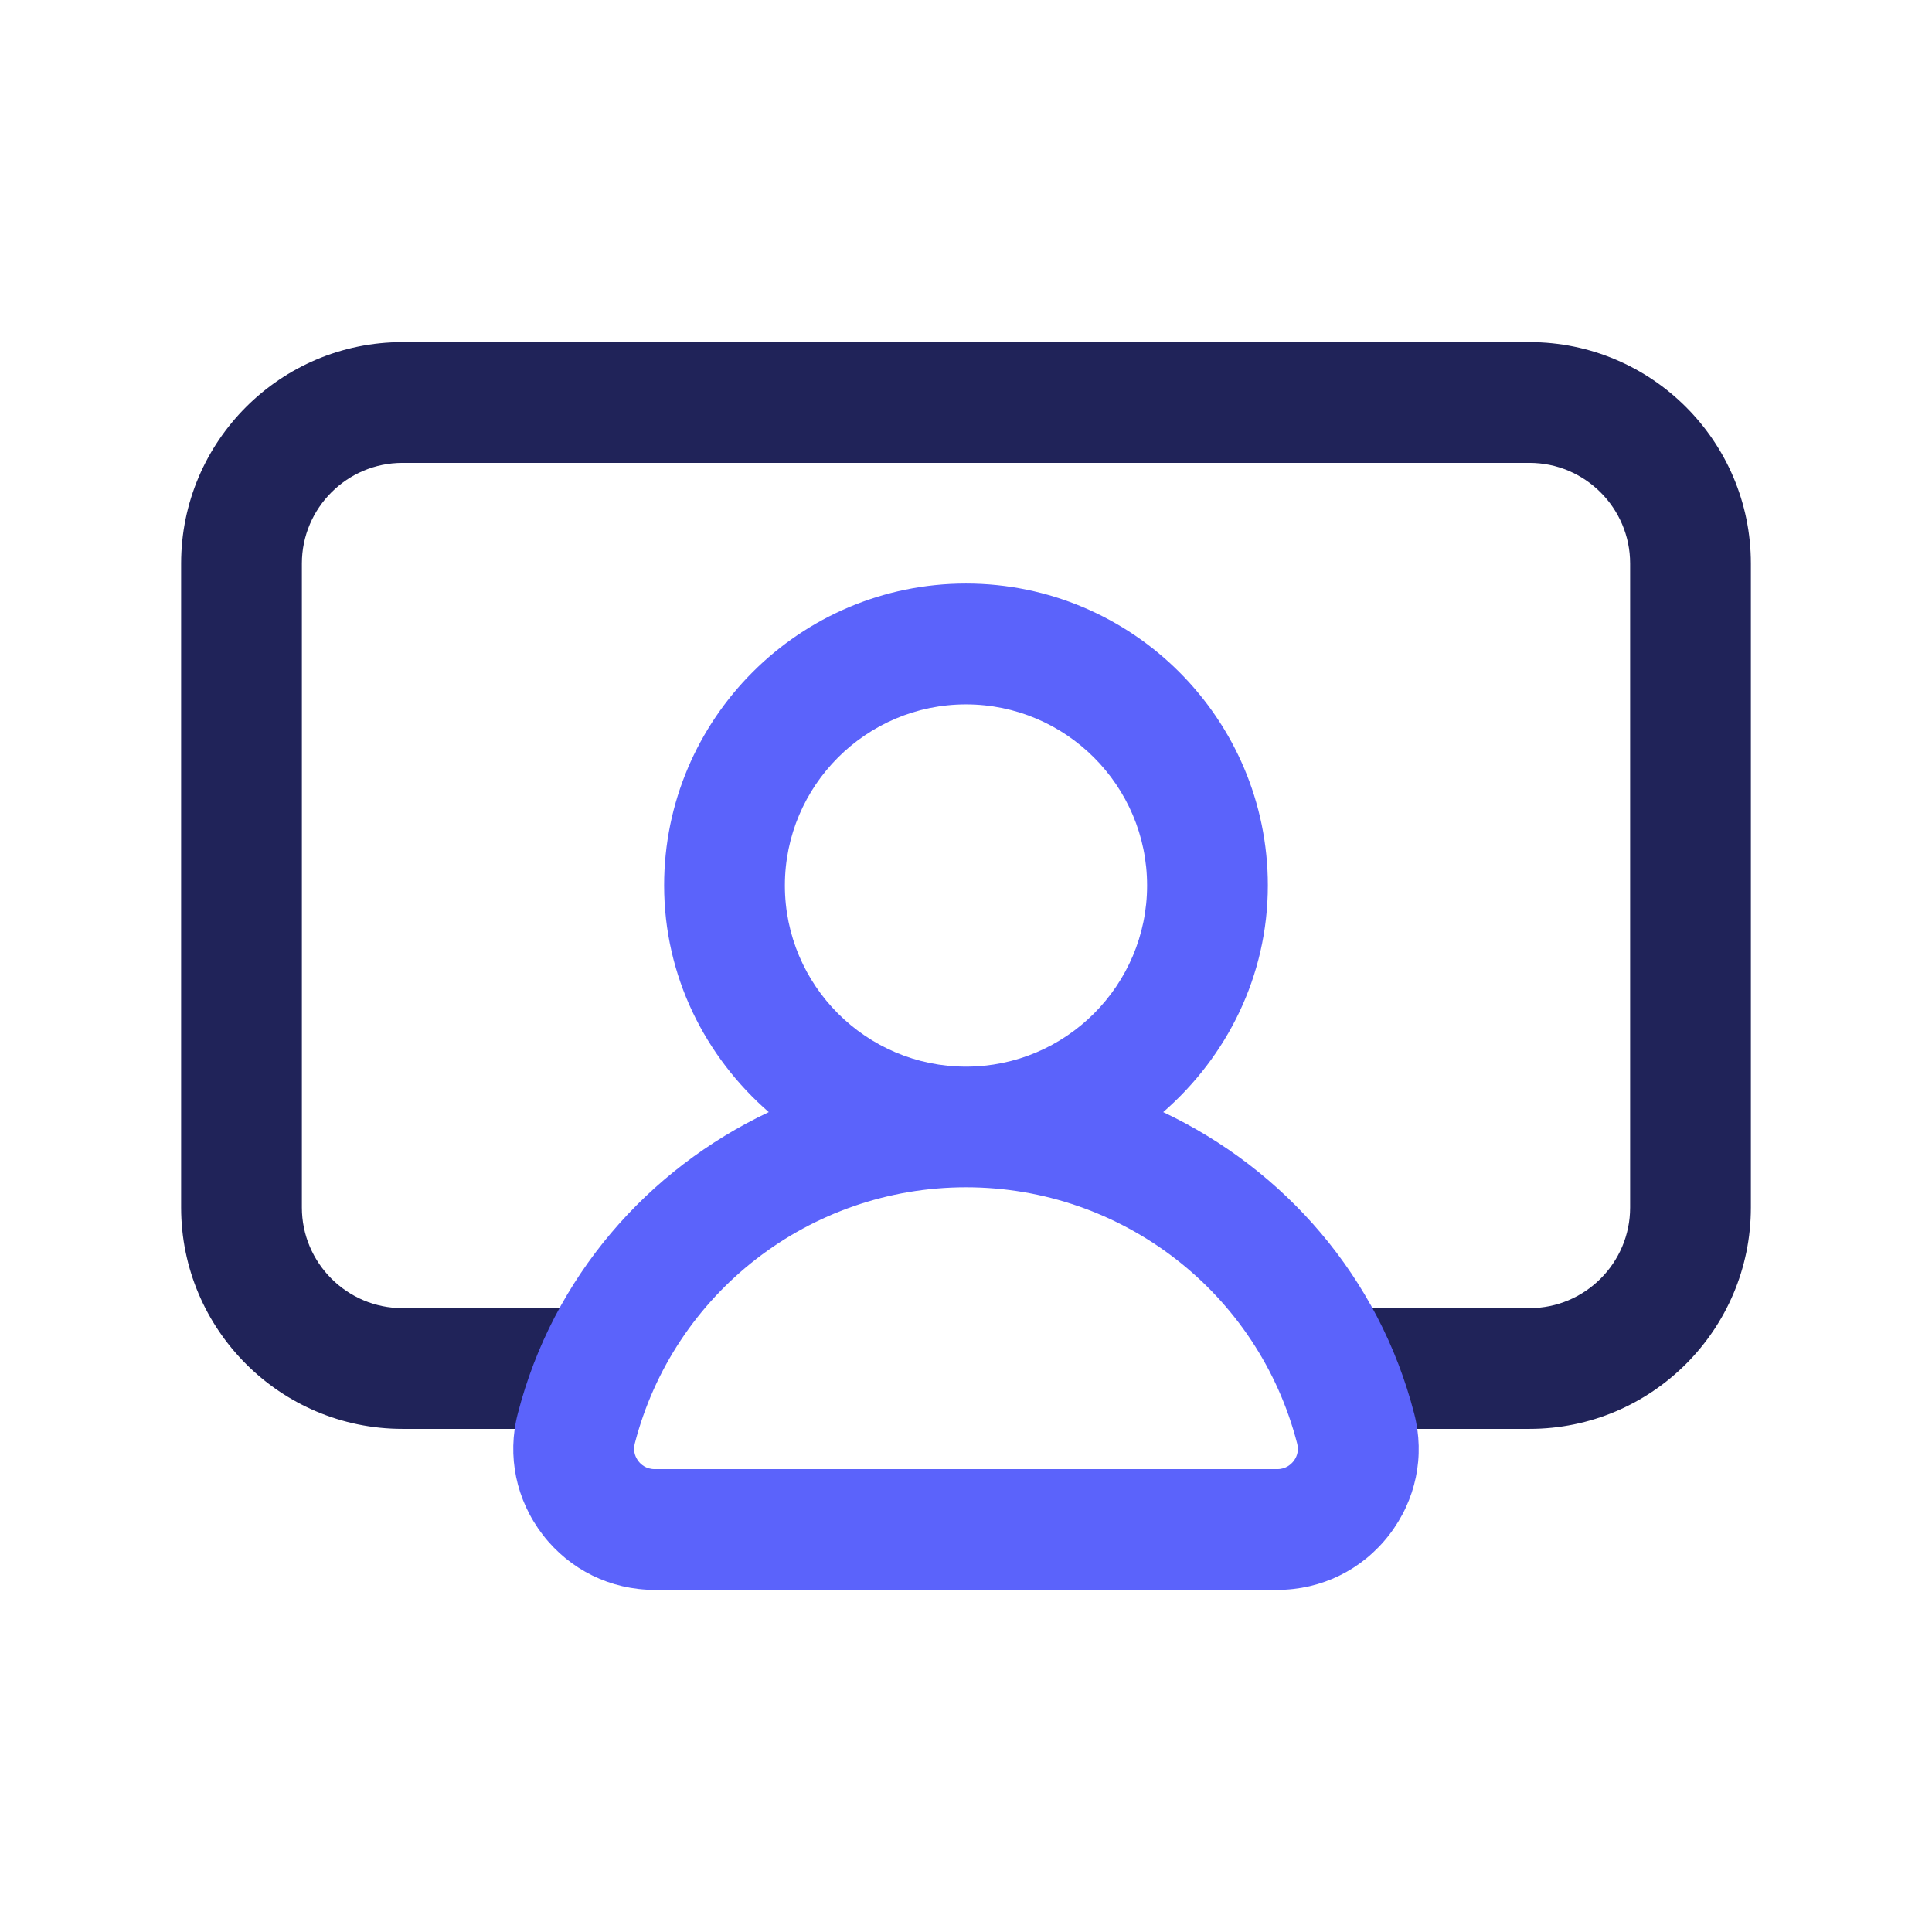
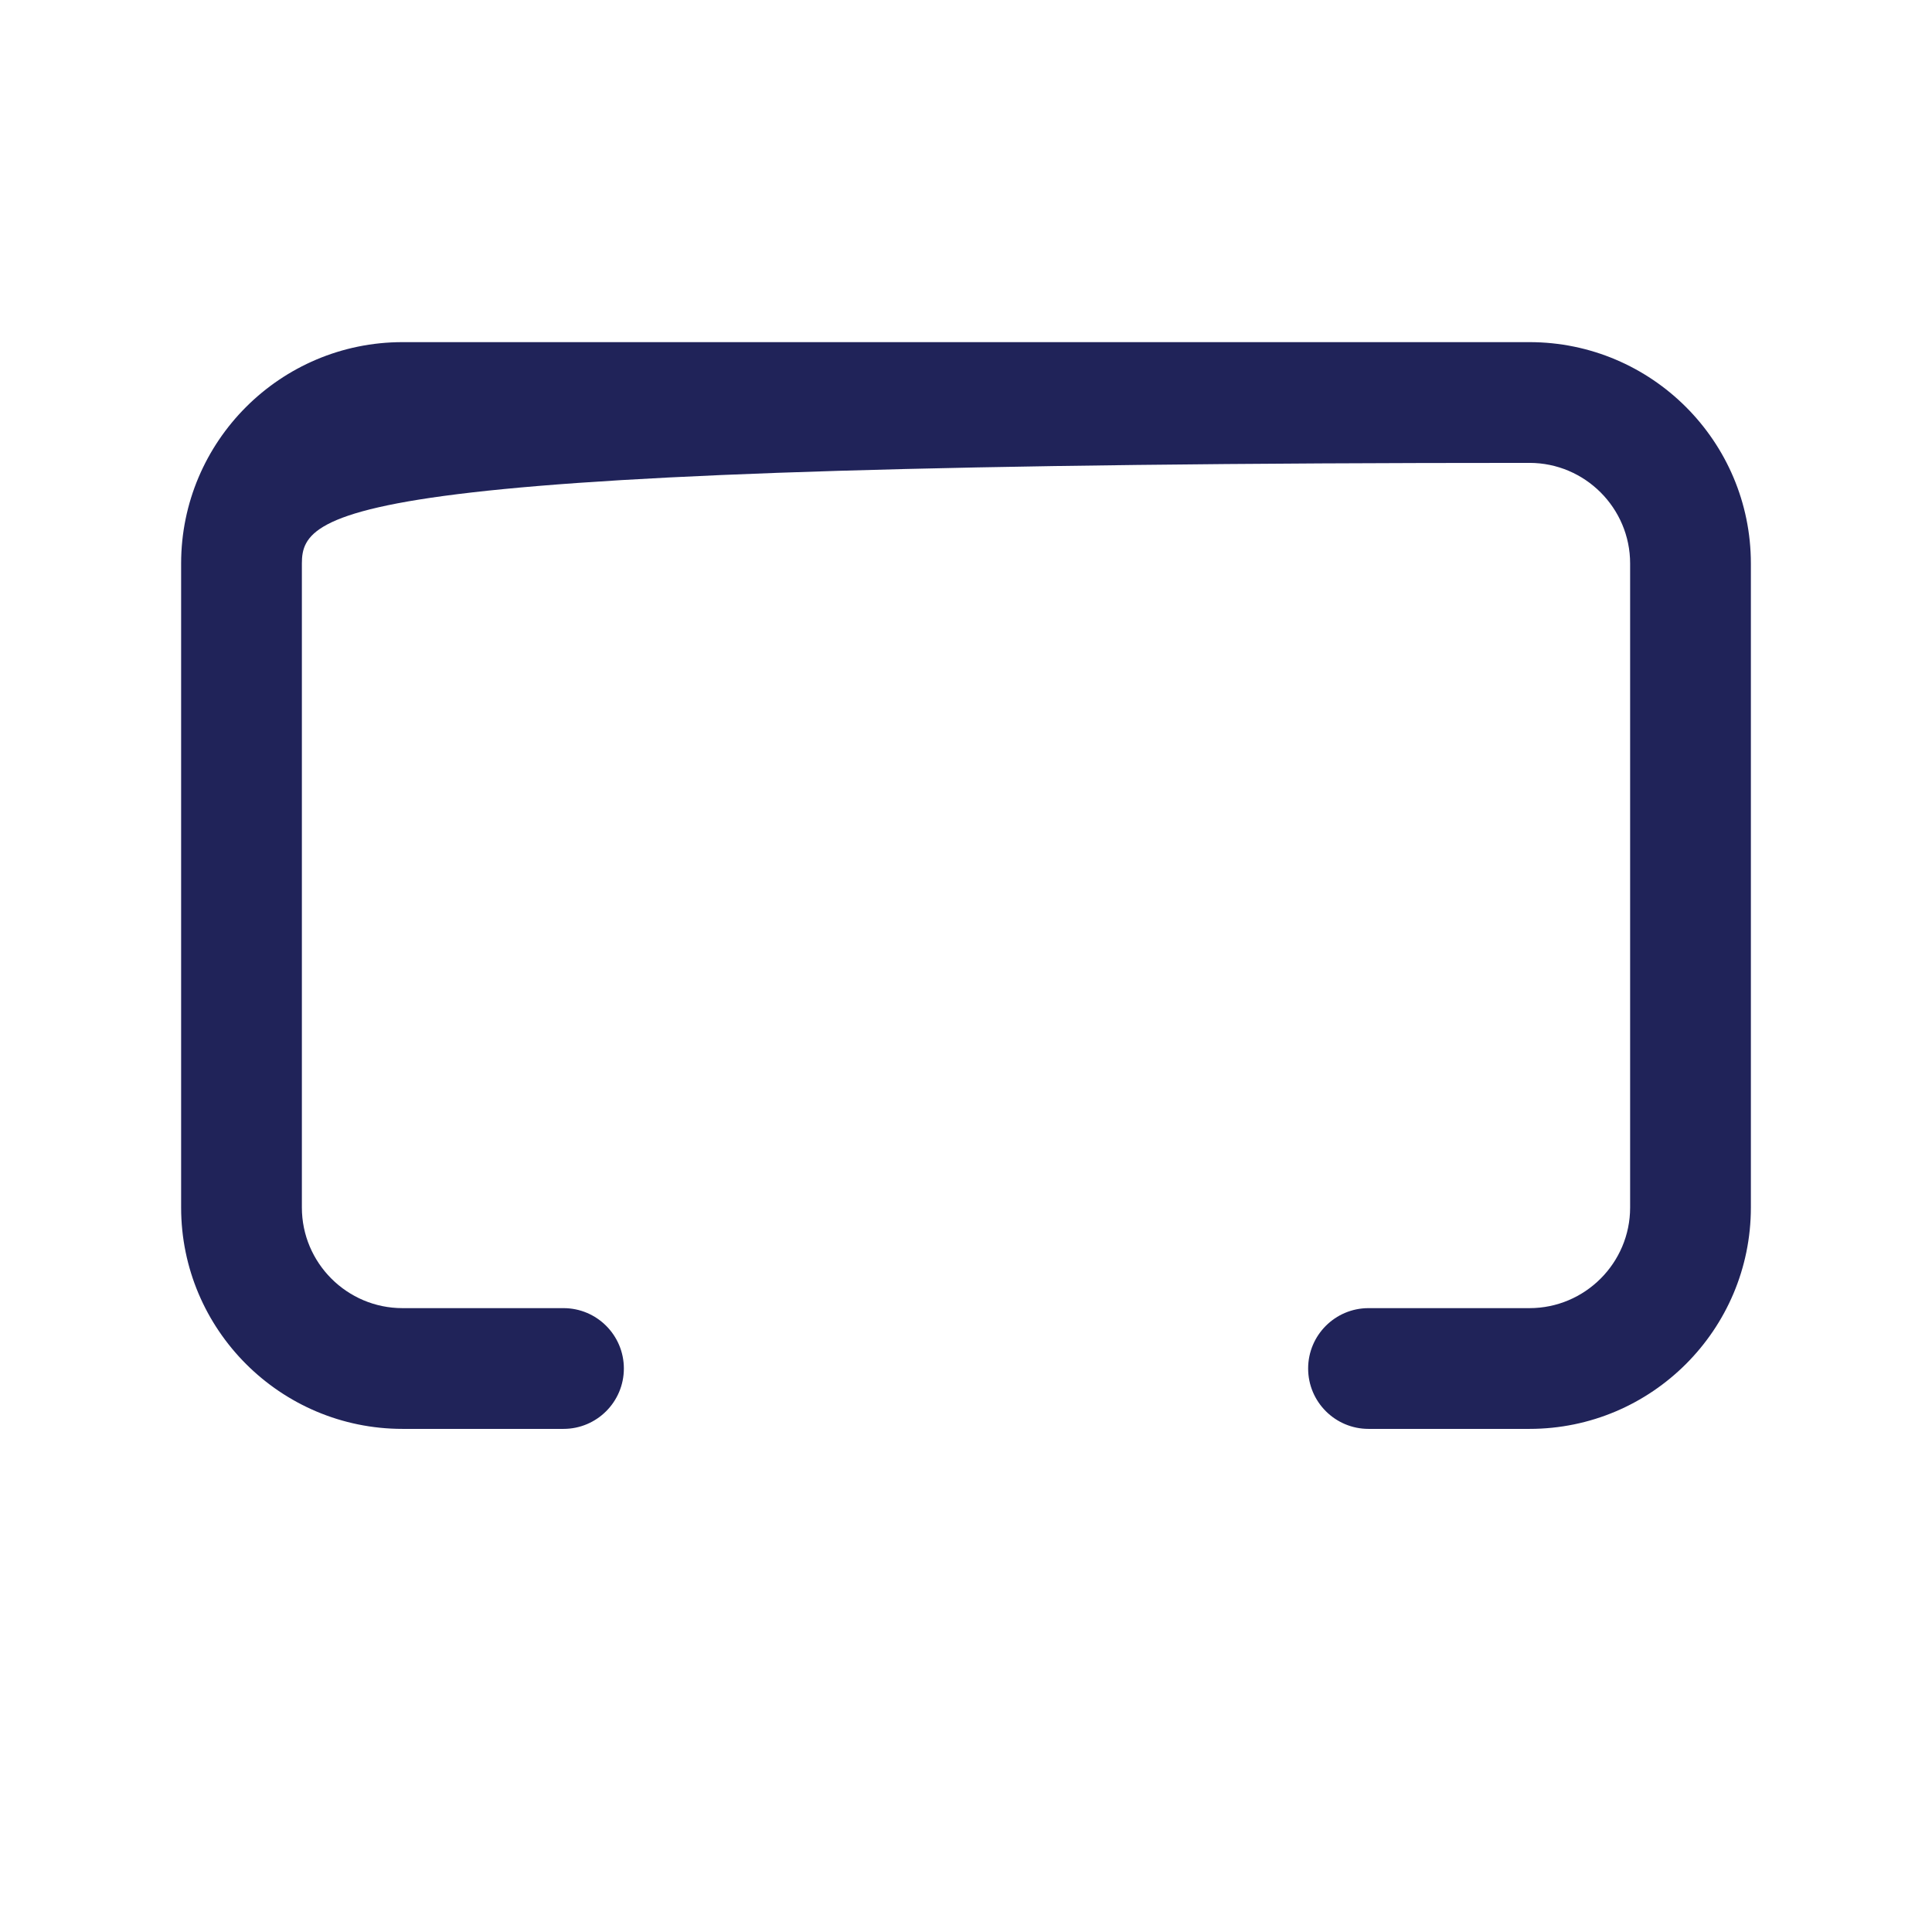
<svg xmlns="http://www.w3.org/2000/svg" width="56" height="56" viewBox="0 0 56 56" fill="none">
-   <path d="M44.333 41.417H39.667C38.701 41.417 37.917 40.633 37.917 39.667C37.917 38.701 38.701 37.917 39.667 37.917H44.333C45.941 37.917 47.25 36.608 47.25 35V16.333C47.25 14.726 45.941 13.417 44.333 13.417H11.667C10.059 13.417 8.75 14.726 8.75 16.333V35C8.75 36.608 10.059 37.917 11.667 37.917H16.333C17.299 37.917 18.083 38.701 18.083 39.667C18.083 40.633 17.299 41.417 16.333 41.417H11.667C8.127 41.417 5.25 38.54 5.25 35V16.333C5.25 12.794 8.127 9.917 11.667 9.917H44.333C47.873 9.917 50.75 12.794 50.75 16.333V35C50.75 38.54 47.873 41.417 44.333 41.417Z" fill="#202359" />
-   <path d="M40.992 40.978C39.974 37.023 37.235 33.899 33.716 32.235C35.559 30.63 36.749 28.294 36.749 25.664C36.749 20.841 32.822 16.914 28 16.914C23.177 16.914 19.25 20.841 19.25 25.664C19.25 28.294 20.439 30.63 22.283 32.235C18.764 33.899 16.025 37.021 15.008 40.976C14.69 42.203 14.959 43.484 15.736 44.492C16.52 45.505 17.7 46.083 18.974 46.083H37.025C38.299 46.083 39.48 45.505 40.264 44.492C41.043 43.484 41.309 42.205 40.992 40.978ZM22.75 25.667C22.75 22.773 25.106 20.417 28 20.417C30.893 20.417 33.249 22.773 33.249 25.667C33.249 28.56 30.893 30.917 28 30.917C25.106 30.917 22.75 28.56 22.75 25.667ZM37.496 42.35C37.428 42.436 37.277 42.583 37.025 42.583H18.974C18.722 42.583 18.57 42.439 18.503 42.35C18.438 42.264 18.337 42.086 18.398 41.848C19.523 37.473 23.473 34.414 28 34.414C32.526 34.414 36.477 37.473 37.601 41.851C37.662 42.086 37.562 42.264 37.496 42.35Z" fill="#5B63FB" />
+   <path d="M44.333 41.417H39.667C38.701 41.417 37.917 40.633 37.917 39.667C37.917 38.701 38.701 37.917 39.667 37.917H44.333C45.941 37.917 47.25 36.608 47.25 35V16.333C47.25 14.726 45.941 13.417 44.333 13.417C10.059 13.417 8.75 14.726 8.75 16.333V35C8.75 36.608 10.059 37.917 11.667 37.917H16.333C17.299 37.917 18.083 38.701 18.083 39.667C18.083 40.633 17.299 41.417 16.333 41.417H11.667C8.127 41.417 5.25 38.54 5.25 35V16.333C5.25 12.794 8.127 9.917 11.667 9.917H44.333C47.873 9.917 50.75 12.794 50.75 16.333V35C50.75 38.54 47.873 41.417 44.333 41.417Z" fill="#202359" />
</svg>